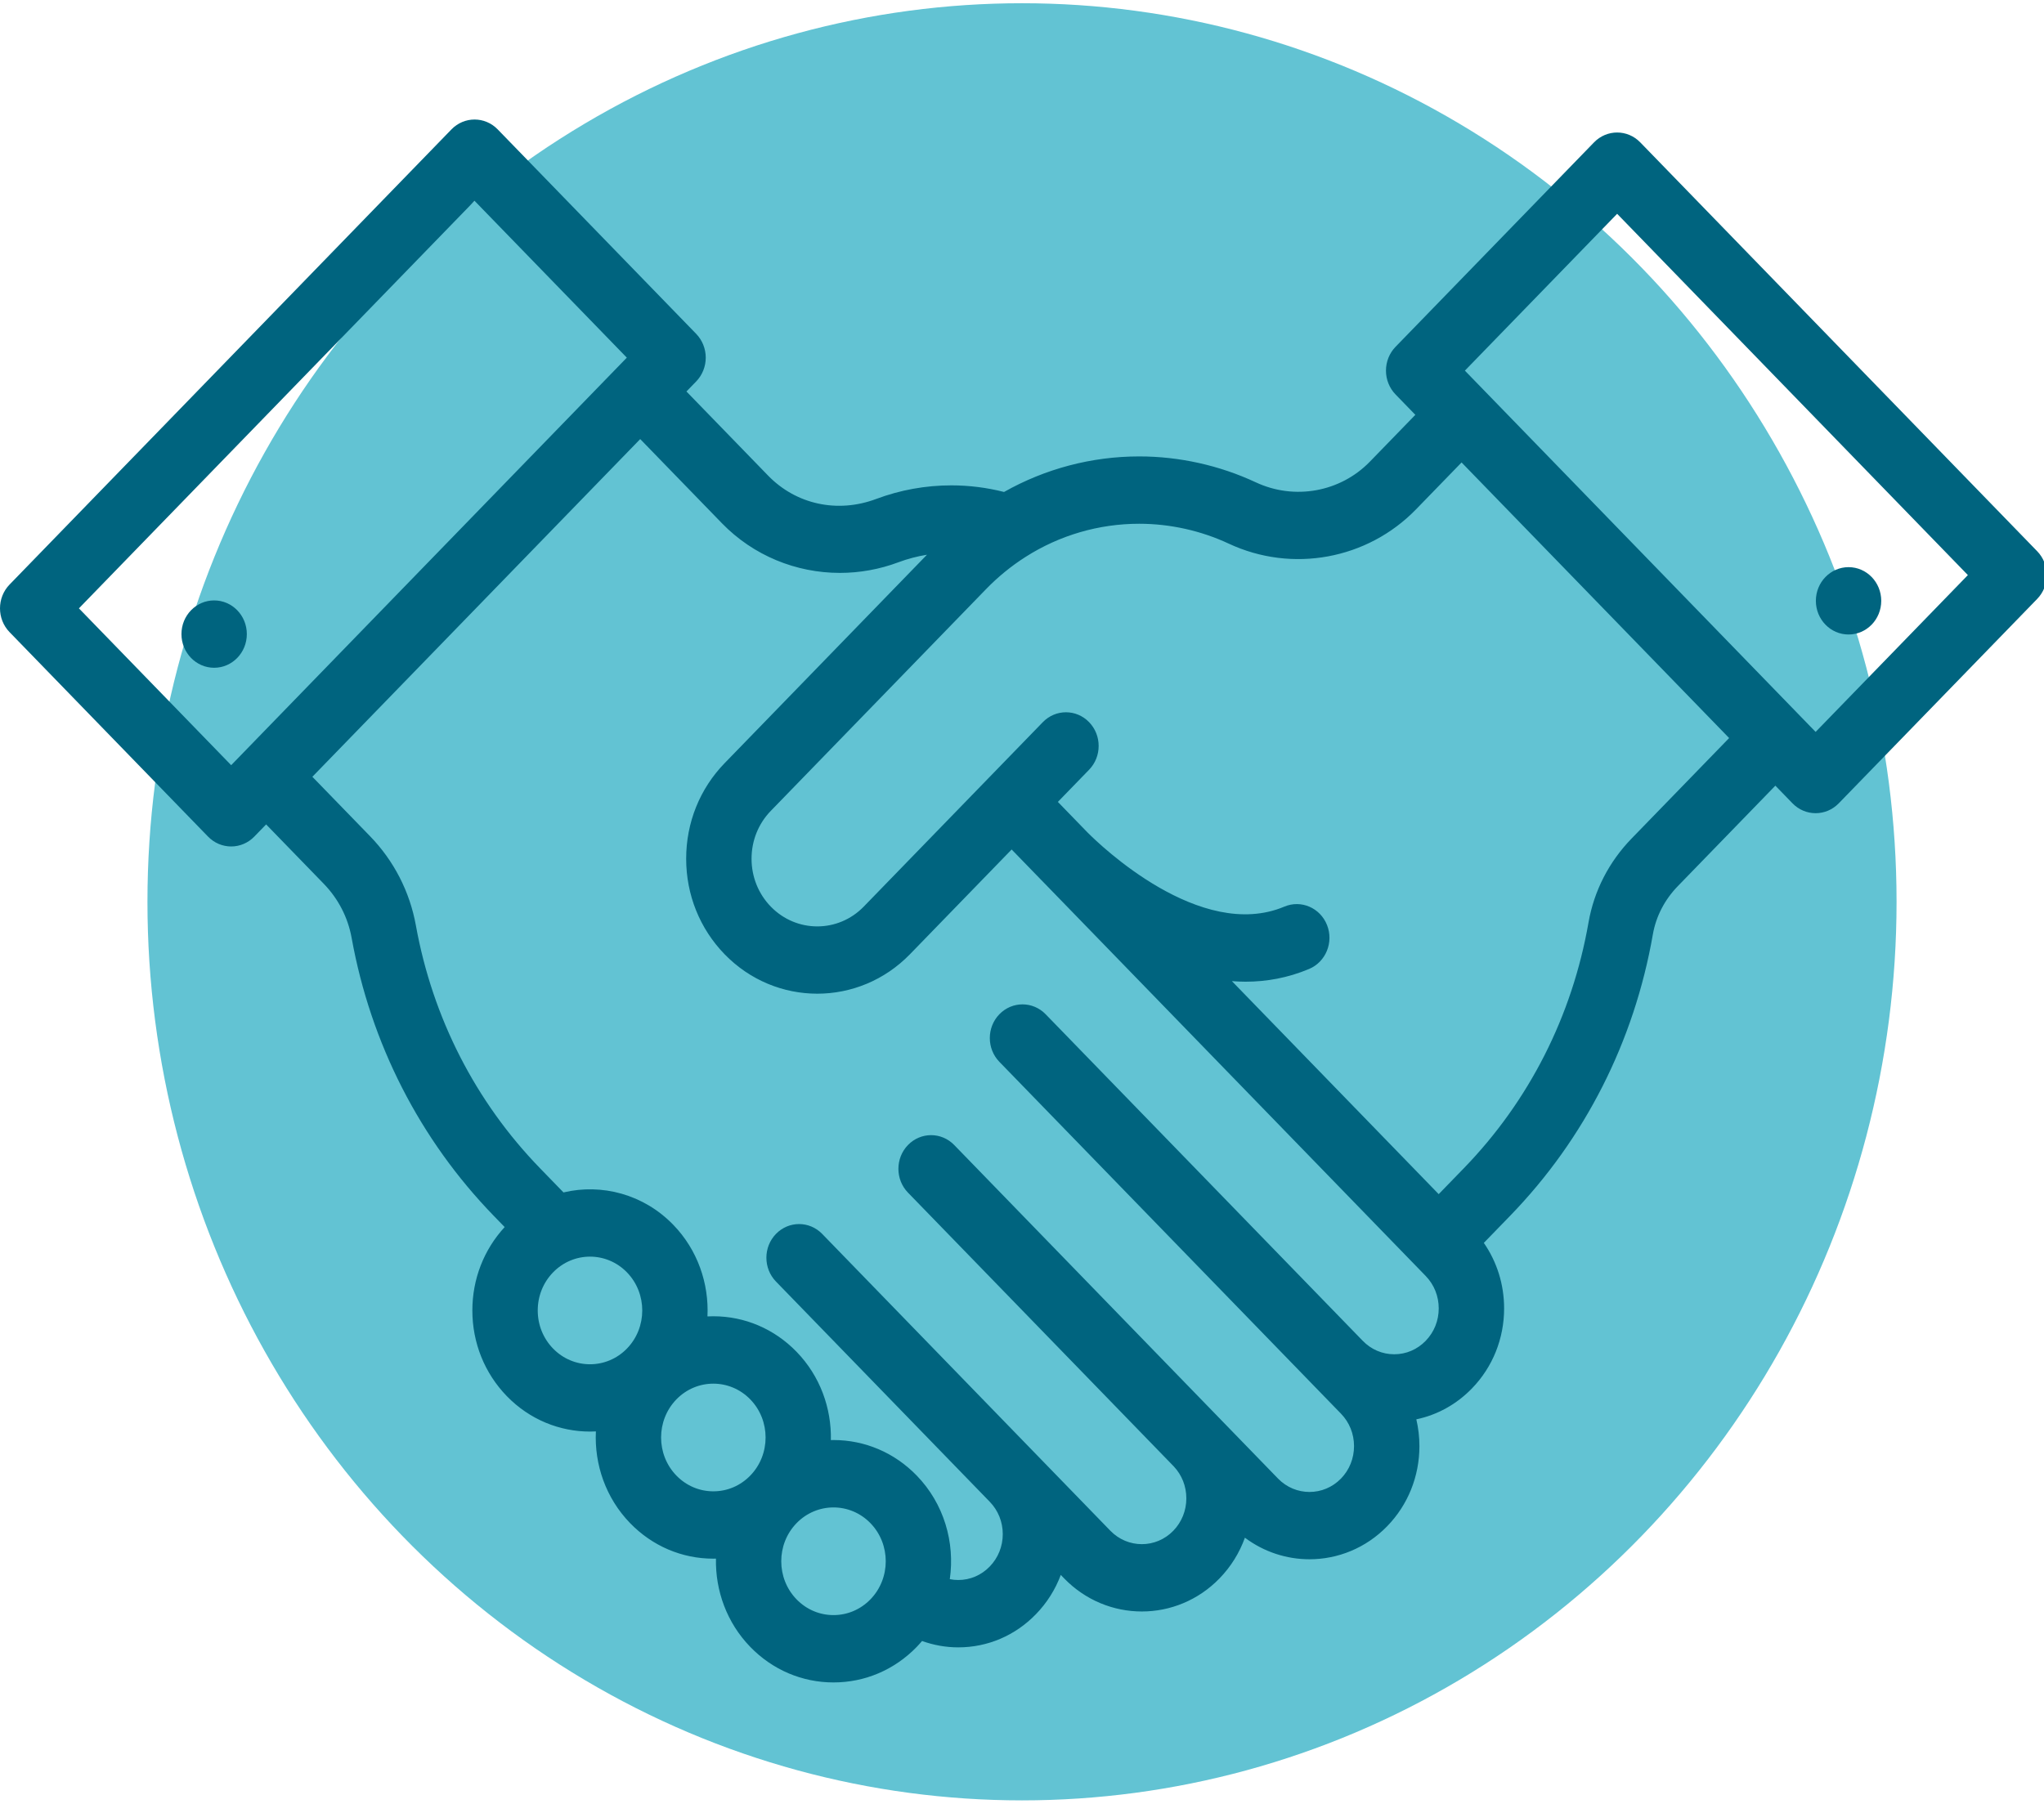
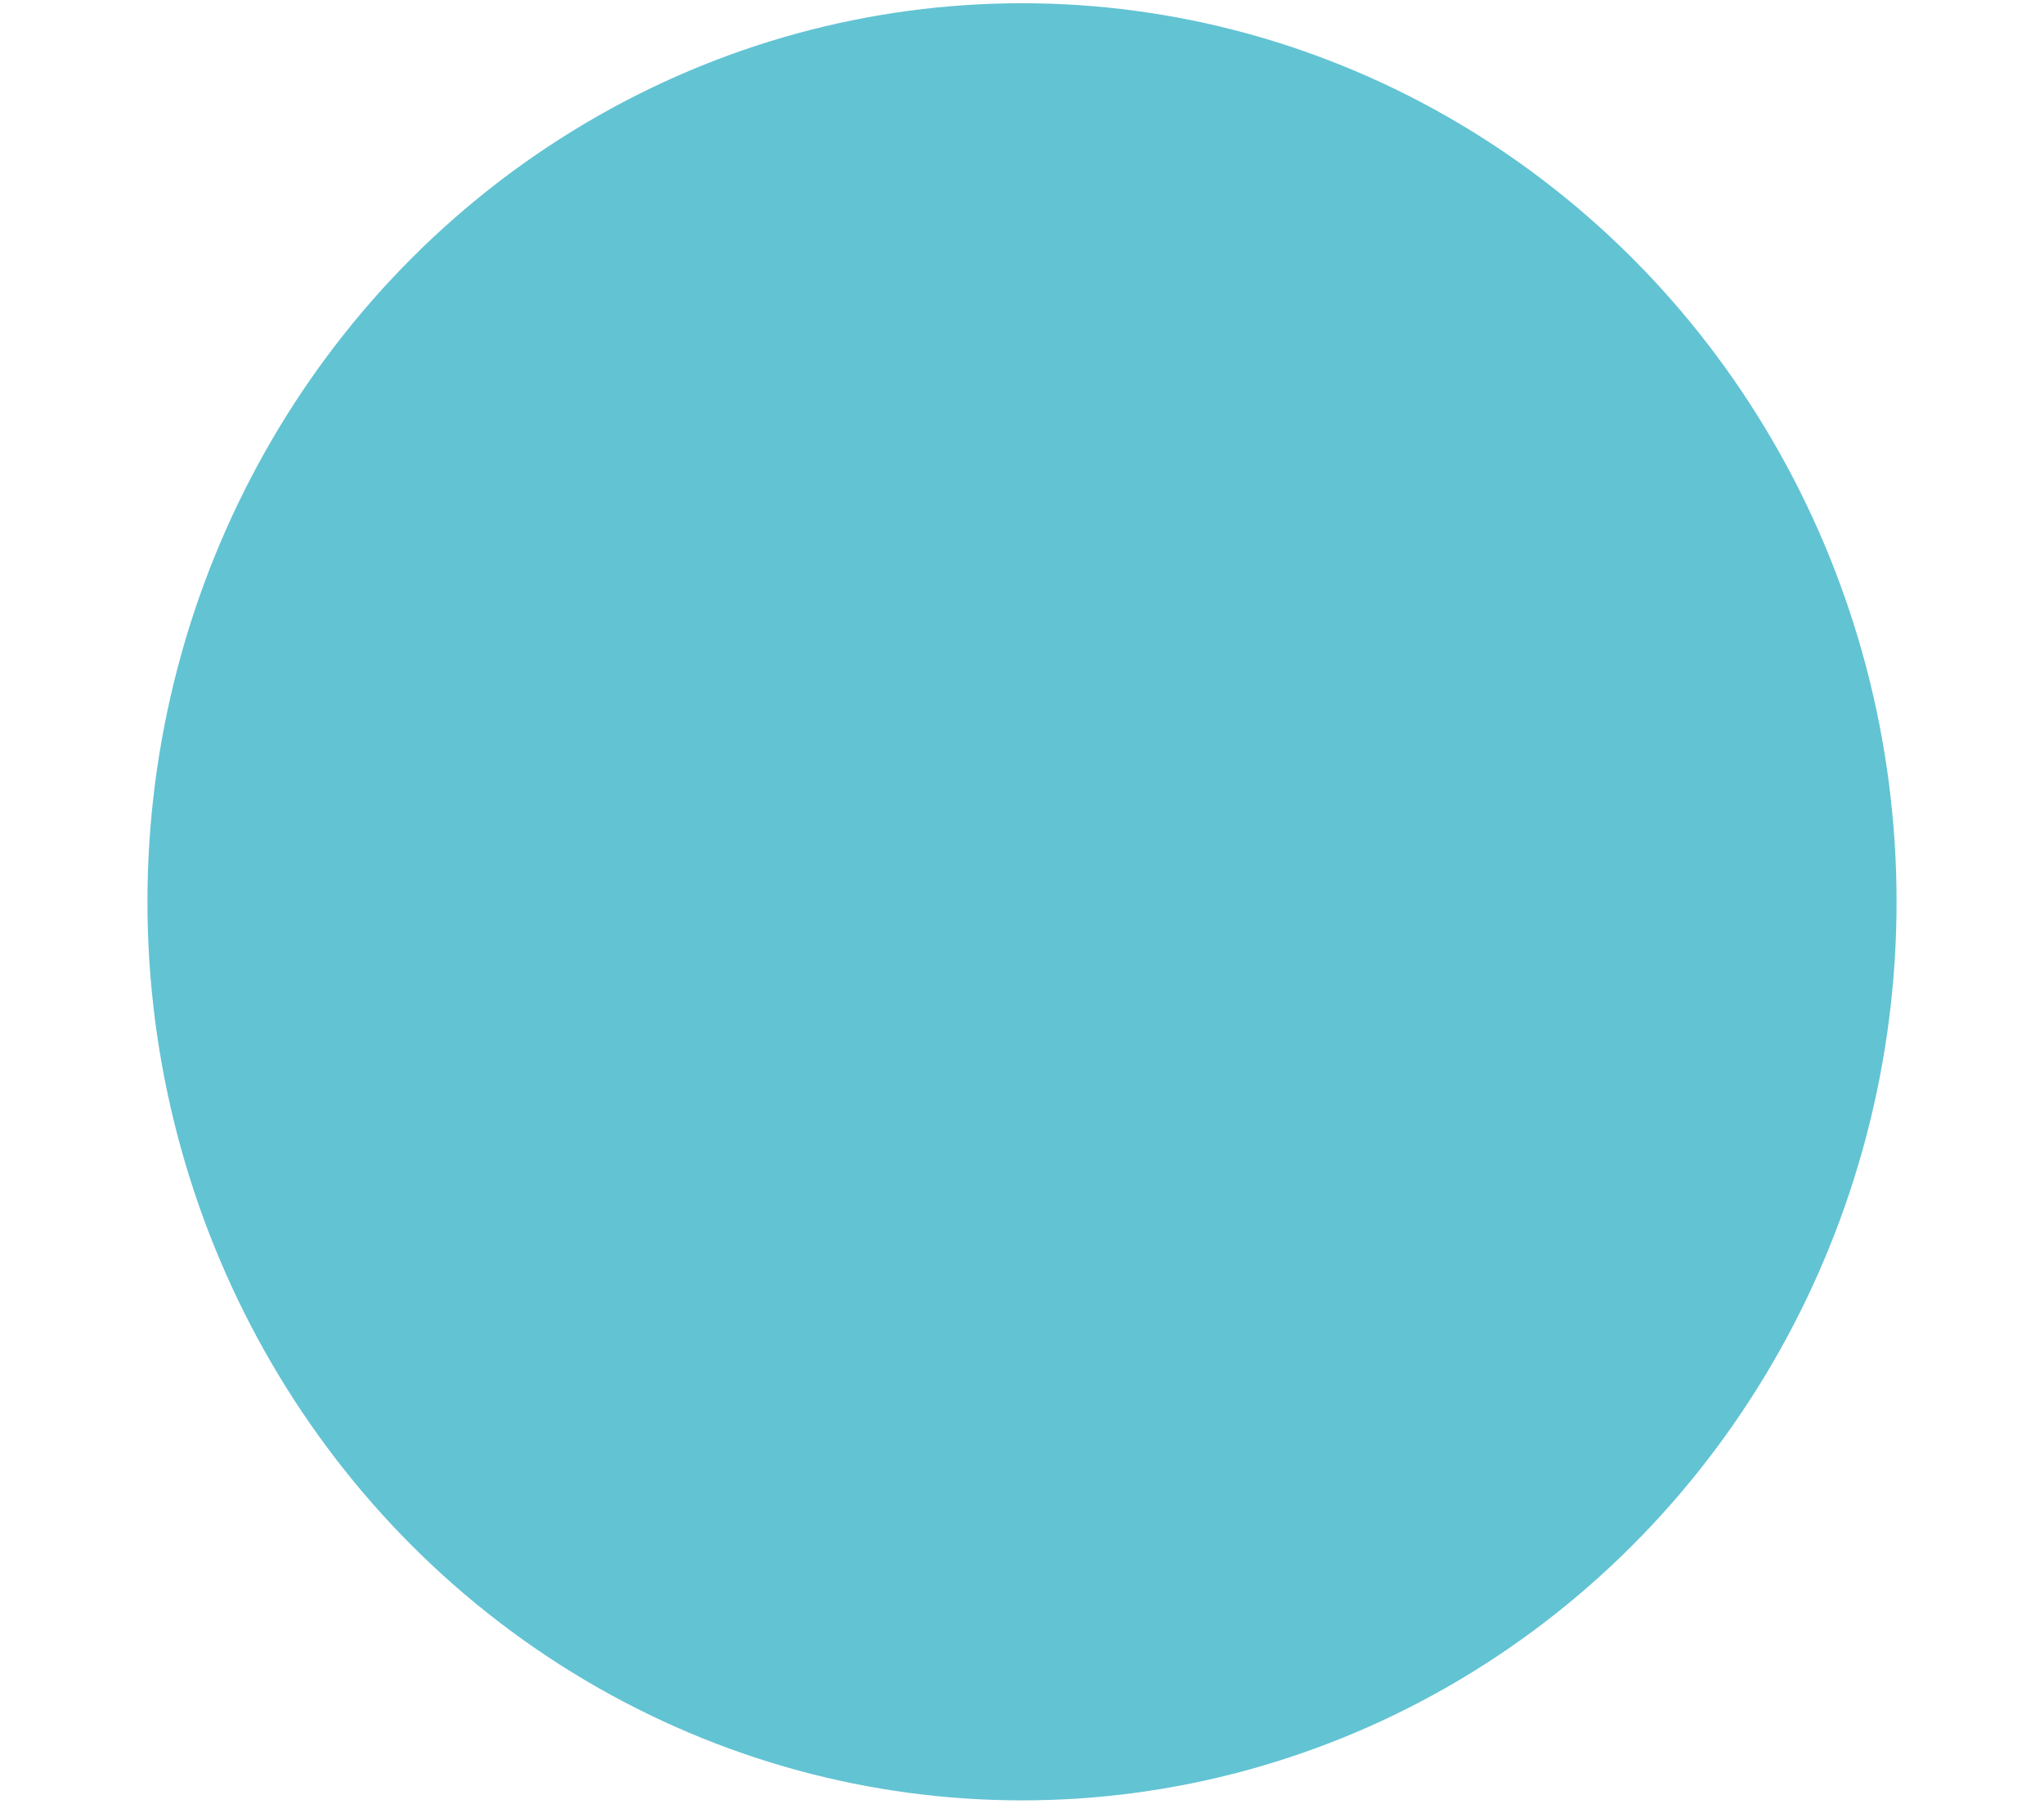
<svg xmlns="http://www.w3.org/2000/svg" xmlns:ns1="http://www.inkscape.org/namespaces/inkscape" xmlns:ns2="http://sodipodi.sourceforge.net/DTD/sodipodi-0.dtd" width="168.729mm" height="148.923mm" viewBox="0 0 168.729 148.923" id="svg12522" ns1:version="0.92.0 r15299" ns2:docname="02_бизнес.svg">
  <defs id="defs12516" />
  <g ns1:label="Layer 1" ns1:groupmode="layer" id="layer1" transform="translate(78.317,-246.729)">
    <ellipse style="opacity:1;fill:#62c3d3;fill-opacity:1;stroke:none;stroke-width:3.633;stroke-linecap:round;stroke-miterlimit:4;stroke-dasharray:none;stroke-dashoffset:0;stroke-opacity:1" id="path4770" cx="6.048" cy="321.19" rx="72.193" ry="74.194" />
    <g id="g4642" transform="matrix(0.33,0,0,0.34,-78.317,234.081)" ns1:export-xdpi="45.234505" ns1:export-ydpi="45.234505" style="fill:#00647f;fill-opacity:1">
      <g id="g4567" style="fill:#00647f;fill-opacity:1">
        <g id="g4565" style="fill:#00647f;fill-opacity:1">
-           <path id="path4563" d="m 509.605,171.075 -99.3,-99.301 c -3.193,-3.194 -8.37,-3.194 -11.565,0 l -49.65,49.65 c -1.533,1.533 -2.394,3.613 -2.394,5.782 0,2.169 0.861,4.249 2.394,5.782 l 4.953,4.953 -11.382,11.38 c -7.389,7.386 -18.854,9.402 -28.528,5.011 -9.07,-4.117 -19.153,-6.292 -29.161,-6.292 -11.883,0 -23.496,2.983 -33.814,8.633 -4.303,-1.06 -8.719,-1.603 -13.179,-1.603 -6.45,0 -12.785,1.113 -18.829,3.31 -9.651,3.506 -19.996,1.333 -27.003,-5.672 l -20.437,-20.438 2.434,-2.434 c 1.533,-1.533 2.394,-3.613 2.394,-5.782 0,-2.169 -0.861,-4.249 -2.394,-5.782 l -49.65,-49.65 c -3.195,-3.194 -8.371,-3.194 -11.565,0 L 2.395,179.156 c -3.193,3.194 -3.193,8.371 0,11.564 l 49.649,49.65 c 1.534,1.534 3.613,2.395 5.783,2.395 2.17,0 4.248,-0.861 5.783,-2.395 l 2.961,-2.961 14.414,14.414 c 3.637,3.637 6.048,8.178 6.971,13.131 4.786,25.683 17.086,49.032 35.57,67.526 l 2.715,2.715 c -5.214,5.491 -8.082,12.645 -8.082,20.245 0,7.861 3.062,15.252 8.62,20.811 5.738,5.738 13.273,8.606 20.811,8.606 0.491,0 0.98,-0.013 1.471,-0.038 -0.398,8.019 2.458,16.17 8.568,22.282 5.559,5.559 12.95,8.62 20.811,8.62 0.219,0 0.437,-0.011 0.656,-0.016 -0.168,7.749 2.691,15.552 8.591,21.453 5.559,5.56 12.95,8.62 20.812,8.62 7.861,0 15.251,-3.062 20.811,-8.62 0.468,-0.468 0.909,-0.952 1.34,-1.442 2.895,1.009 5.957,1.546 9.052,1.546 7.353,0 14.261,-2.865 19.441,-8.062 2.757,-2.756 4.849,-5.998 6.211,-9.529 l 0.837,0.837 c 5.359,5.359 12.398,8.039 19.437,8.039 7.039,0 14.078,-2.68 19.437,-8.039 2.848,-2.848 4.988,-6.211 6.344,-9.878 4.797,3.489 10.476,5.236 16.158,5.236 7.039,0 14.082,-2.679 19.446,-8.036 5.191,-5.191 8.05,-12.097 8.05,-19.445 0,-2.22 -0.266,-4.397 -0.773,-6.502 5.237,-1.064 10.049,-3.635 13.91,-7.501 5.191,-5.191 8.05,-12.094 8.05,-19.437 0,-5.785 -1.782,-11.292 -5.073,-15.91 l 6.56,-6.56 c 18.699,-18.708 31.052,-42.35 35.725,-68.371 0.783,-4.357 2.941,-8.404 6.243,-11.707 l 24.398,-24.398 4.289,4.289 c 1.597,1.597 3.69,2.395 5.783,2.395 2.092,0 4.186,-0.798 5.783,-2.395 l 49.65,-49.65 c 1.533,-1.533 2.394,-3.613 2.394,-5.782 0,-2.169 -0.864,-4.247 -2.397,-5.781 z M 57.827,223.025 19.741,184.939 118.71,85.97 l 38.087,38.086 z m 99.009,141.664 c -5.097,5.096 -13.392,5.098 -18.493,0 -2.47,-2.471 -3.83,-5.754 -3.83,-9.247 0,-3.492 1.361,-6.776 3.831,-9.246 2.549,-2.549 5.896,-3.824 9.245,-3.824 3.348,0 6.698,1.275 9.246,3.824 5.098,5.098 5.098,13.394 0.001,18.493 z m 30.848,30.848 c -2.468,2.471 -5.751,3.83 -9.246,3.83 -3.492,0 -6.776,-1.361 -9.245,-3.83 -5.099,-5.098 -5.099,-13.394 0,-18.493 2.549,-2.549 5.896,-3.824 9.246,-3.824 3.347,0 6.697,1.275 9.245,3.824 5.1,5.098 5.1,13.395 0,18.493 z m 30.058,30.057 c -2.47,2.47 -5.753,3.83 -9.245,3.83 -3.493,0 -6.777,-1.361 -9.246,-3.83 -5.099,-5.098 -5.099,-13.394 0,-18.493 2.549,-2.549 5.896,-3.824 9.246,-3.824 3.347,0 6.697,1.275 9.245,3.824 5.099,5.099 5.099,13.395 0,18.493 z M 356.63,362.822 c -2.102,2.104 -4.897,3.263 -7.869,3.263 -2.972,0 -5.767,-1.159 -7.873,-3.268 l -79.33,-79.312 c -3.196,-3.193 -8.372,-3.192 -11.565,0.002 -3.192,3.193 -3.191,8.371 0.002,11.564 l 85.451,85.442 c 2.103,2.102 3.26,4.898 3.26,7.872 0,2.98 -1.158,5.779 -3.257,7.878 -4.347,4.343 -11.416,4.344 -15.756,0.003 L 305.277,381.85 c -0.08,-0.083 -0.158,-0.167 -0.241,-0.249 -0.024,-0.024 -0.051,-0.045 -0.076,-0.069 l -66.267,-66.267 c -3.195,-3.193 -8.371,-3.193 -11.565,0 -3.194,3.193 -3.194,8.371 0,11.564 l 66.48,66.479 c 2.032,2.083 3.151,4.839 3.151,7.763 0,2.974 -1.159,5.77 -3.261,7.872 -4.338,4.341 -11.401,4.341 -15.743,0 L 205.67,336.857 c -3.195,-3.194 -8.371,-3.194 -11.565,0 -3.194,3.193 -3.194,8.371 0,11.564 l 53.434,53.435 c 0.015,0.015 0.027,0.032 0.043,0.046 2.101,2.097 3.257,4.888 3.257,7.859 0,2.973 -1.158,5.769 -3.269,7.88 -2.099,2.104 -4.893,3.263 -7.87,3.263 -0.719,0 -1.422,-0.074 -2.11,-0.204 1.323,-8.913 -1.436,-18.32 -8.282,-25.167 -5.559,-5.558 -12.95,-8.62 -20.811,-8.62 -0.219,0 -0.437,0.011 -0.656,0.016 0.168,-7.749 -2.69,-15.552 -8.591,-21.453 -5.56,-5.558 -12.95,-8.62 -20.812,-8.62 -0.492,0 -0.981,0.012 -1.469,0.036 0.393,-8.014 -2.463,-16.158 -8.57,-22.266 -7.434,-7.433 -17.884,-10.044 -27.444,-7.847 l -5.864,-5.864 c -16.14,-16.147 -26.878,-36.535 -31.057,-58.96 -1.531,-8.213 -5.502,-15.717 -11.483,-21.699 l -14.415,-14.415 82.01,-82.01 20.438,20.438 c 7.856,7.856 18.552,12.06 29.507,12.06 4.906,0 9.867,-0.844 14.646,-2.581 2.318,-0.843 4.715,-1.448 7.144,-1.832 l -50.632,50.633 c -6.195,6.194 -9.607,14.43 -9.607,23.191 0,8.76 3.412,16.996 9.606,23.19 6.394,6.394 14.79,9.59 23.19,9.589 8.398,0 16.797,-3.198 23.192,-9.589 l 25.43,-25.43 6.883,6.888 c 0.002,0.002 0.003,0.003 0.005,0.005 l 0.286,0.286 0.275,0.275 c 10e-4,0.001 0.003,0.003 0.005,0.004 l 0.005,0.005 c 0.079,0.078 0.156,0.152 0.233,0.226 l 95.881,95.881 c 2.103,2.102 3.26,4.898 3.26,7.872 0,2.979 -1.157,5.775 -3.263,7.88 z m 51.507,-121.988 c -5.674,5.675 -9.4,12.723 -10.774,20.381 -4.08,22.72 -14.867,43.364 -31.193,59.698 l -6.284,6.285 -51.731,-51.731 c 1.124,0.083 2.253,0.138 3.39,0.138 5.238,0 10.598,-0.918 15.934,-3.101 4.18,-1.71 6.182,-6.485 4.472,-10.664 -1.71,-4.179 -6.481,-6.182 -10.664,-4.472 -21.046,8.611 -46.278,-15.12 -49.087,-17.855 -0.047,-0.046 -0.094,-0.091 -0.142,-0.135 l -0.29,-0.29 c -10e-4,-0.001 -0.002,-0.001 -0.003,-0.002 l -0.253,-0.252 c -10e-4,-0.001 -0.003,-0.003 -0.005,-0.004 l -6.884,-6.889 7.806,-7.807 c 3.195,-3.194 3.195,-8.371 0.001,-11.565 -3.194,-3.192 -8.371,-3.193 -11.564,0 l -13.57,13.57 c -0.005,0.005 -0.011,0.01 -0.016,0.015 -0.005,0.005 -0.01,0.011 -0.015,0.016 l -31.2,31.2 c -6.412,6.411 -16.842,6.409 -23.252,0 -3.105,-3.105 -4.815,-7.234 -4.815,-11.626 0,-4.392 1.71,-8.521 4.816,-11.626 l 53.852,-53.854 c 2.996,-2.995 6.326,-5.63 9.905,-7.837 8.503,-5.256 18.324,-8.034 28.401,-8.034 7.693,0 15.439,1.67 22.403,4.831 15.842,7.188 34.671,3.839 46.851,-8.338 l 11.383,-11.381 66.929,66.929 z m 46.035,-25.89 -87.736,-87.736 38.087,-38.086 87.736,87.736 z" ns1:connector-curvature="0" style="fill:#00647f;fill-opacity:1" />
-         </g>
+           </g>
      </g>
      <g id="g4573" style="fill:#00647f;fill-opacity:1">
        <g id="g4571" style="fill:#00647f;fill-opacity:1">
-           <circle id="circle4569" r="8.177" cy="183.11" cx="462.41" style="fill:#00647f;fill-opacity:1" />
-         </g>
+           </g>
      </g>
      <g id="g4579" style="fill:#00647f;fill-opacity:1">
        <g id="g4577" style="fill:#00647f;fill-opacity:1">
-           <circle id="circle4575" r="8.177" cy="191.189" cx="53.567" style="fill:#00647f;fill-opacity:1" />
-         </g>
+           </g>
      </g>
      <g id="g4581" style="fill:#00647f;fill-opacity:1" />
      <g id="g4583" style="fill:#00647f;fill-opacity:1" />
      <g id="g4585" style="fill:#00647f;fill-opacity:1" />
      <g id="g4587" style="fill:#00647f;fill-opacity:1" />
      <g id="g4589" style="fill:#00647f;fill-opacity:1" />
      <g id="g4591" style="fill:#00647f;fill-opacity:1" />
      <g id="g4593" style="fill:#00647f;fill-opacity:1" />
      <g id="g4595" style="fill:#00647f;fill-opacity:1" />
      <g id="g4597" style="fill:#00647f;fill-opacity:1" />
      <g id="g4599" style="fill:#00647f;fill-opacity:1" />
      <g id="g4601" style="fill:#00647f;fill-opacity:1" />
      <g id="g4603" style="fill:#00647f;fill-opacity:1" />
      <g id="g4605" style="fill:#00647f;fill-opacity:1" />
      <g id="g4607" style="fill:#00647f;fill-opacity:1" />
      <g id="g4609" style="fill:#00647f;fill-opacity:1" />
    </g>
  </g>
</svg>